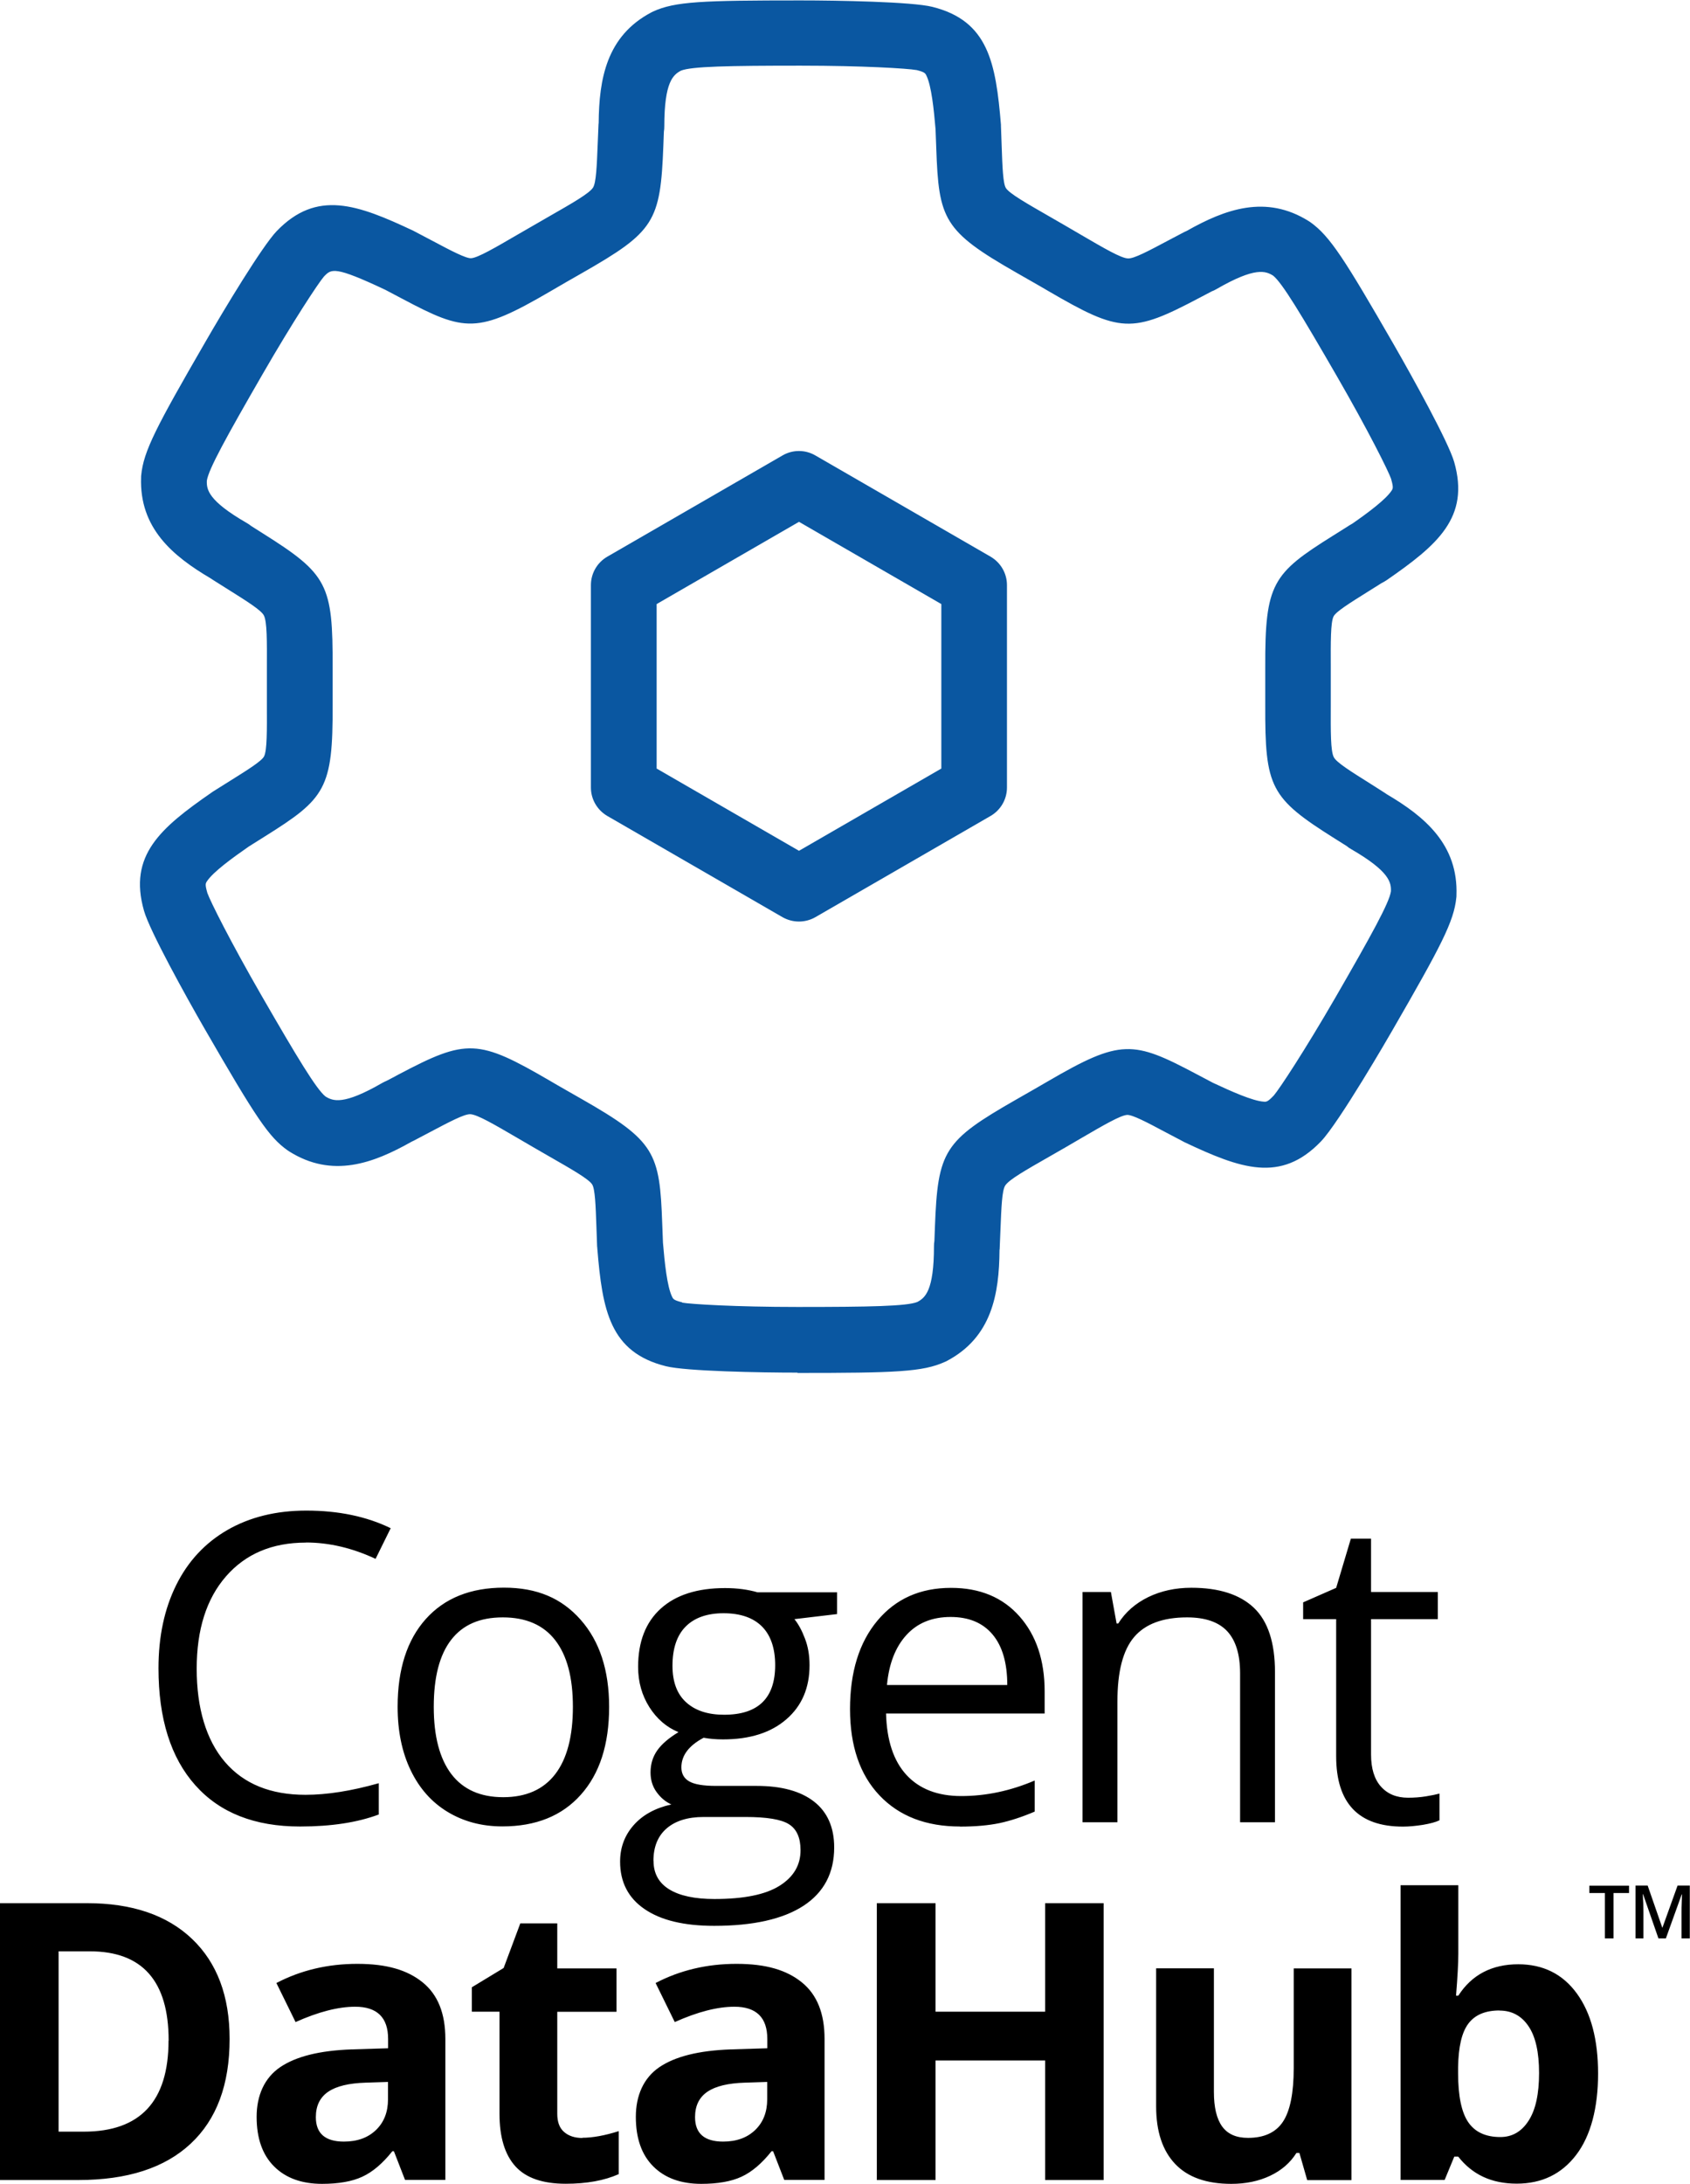
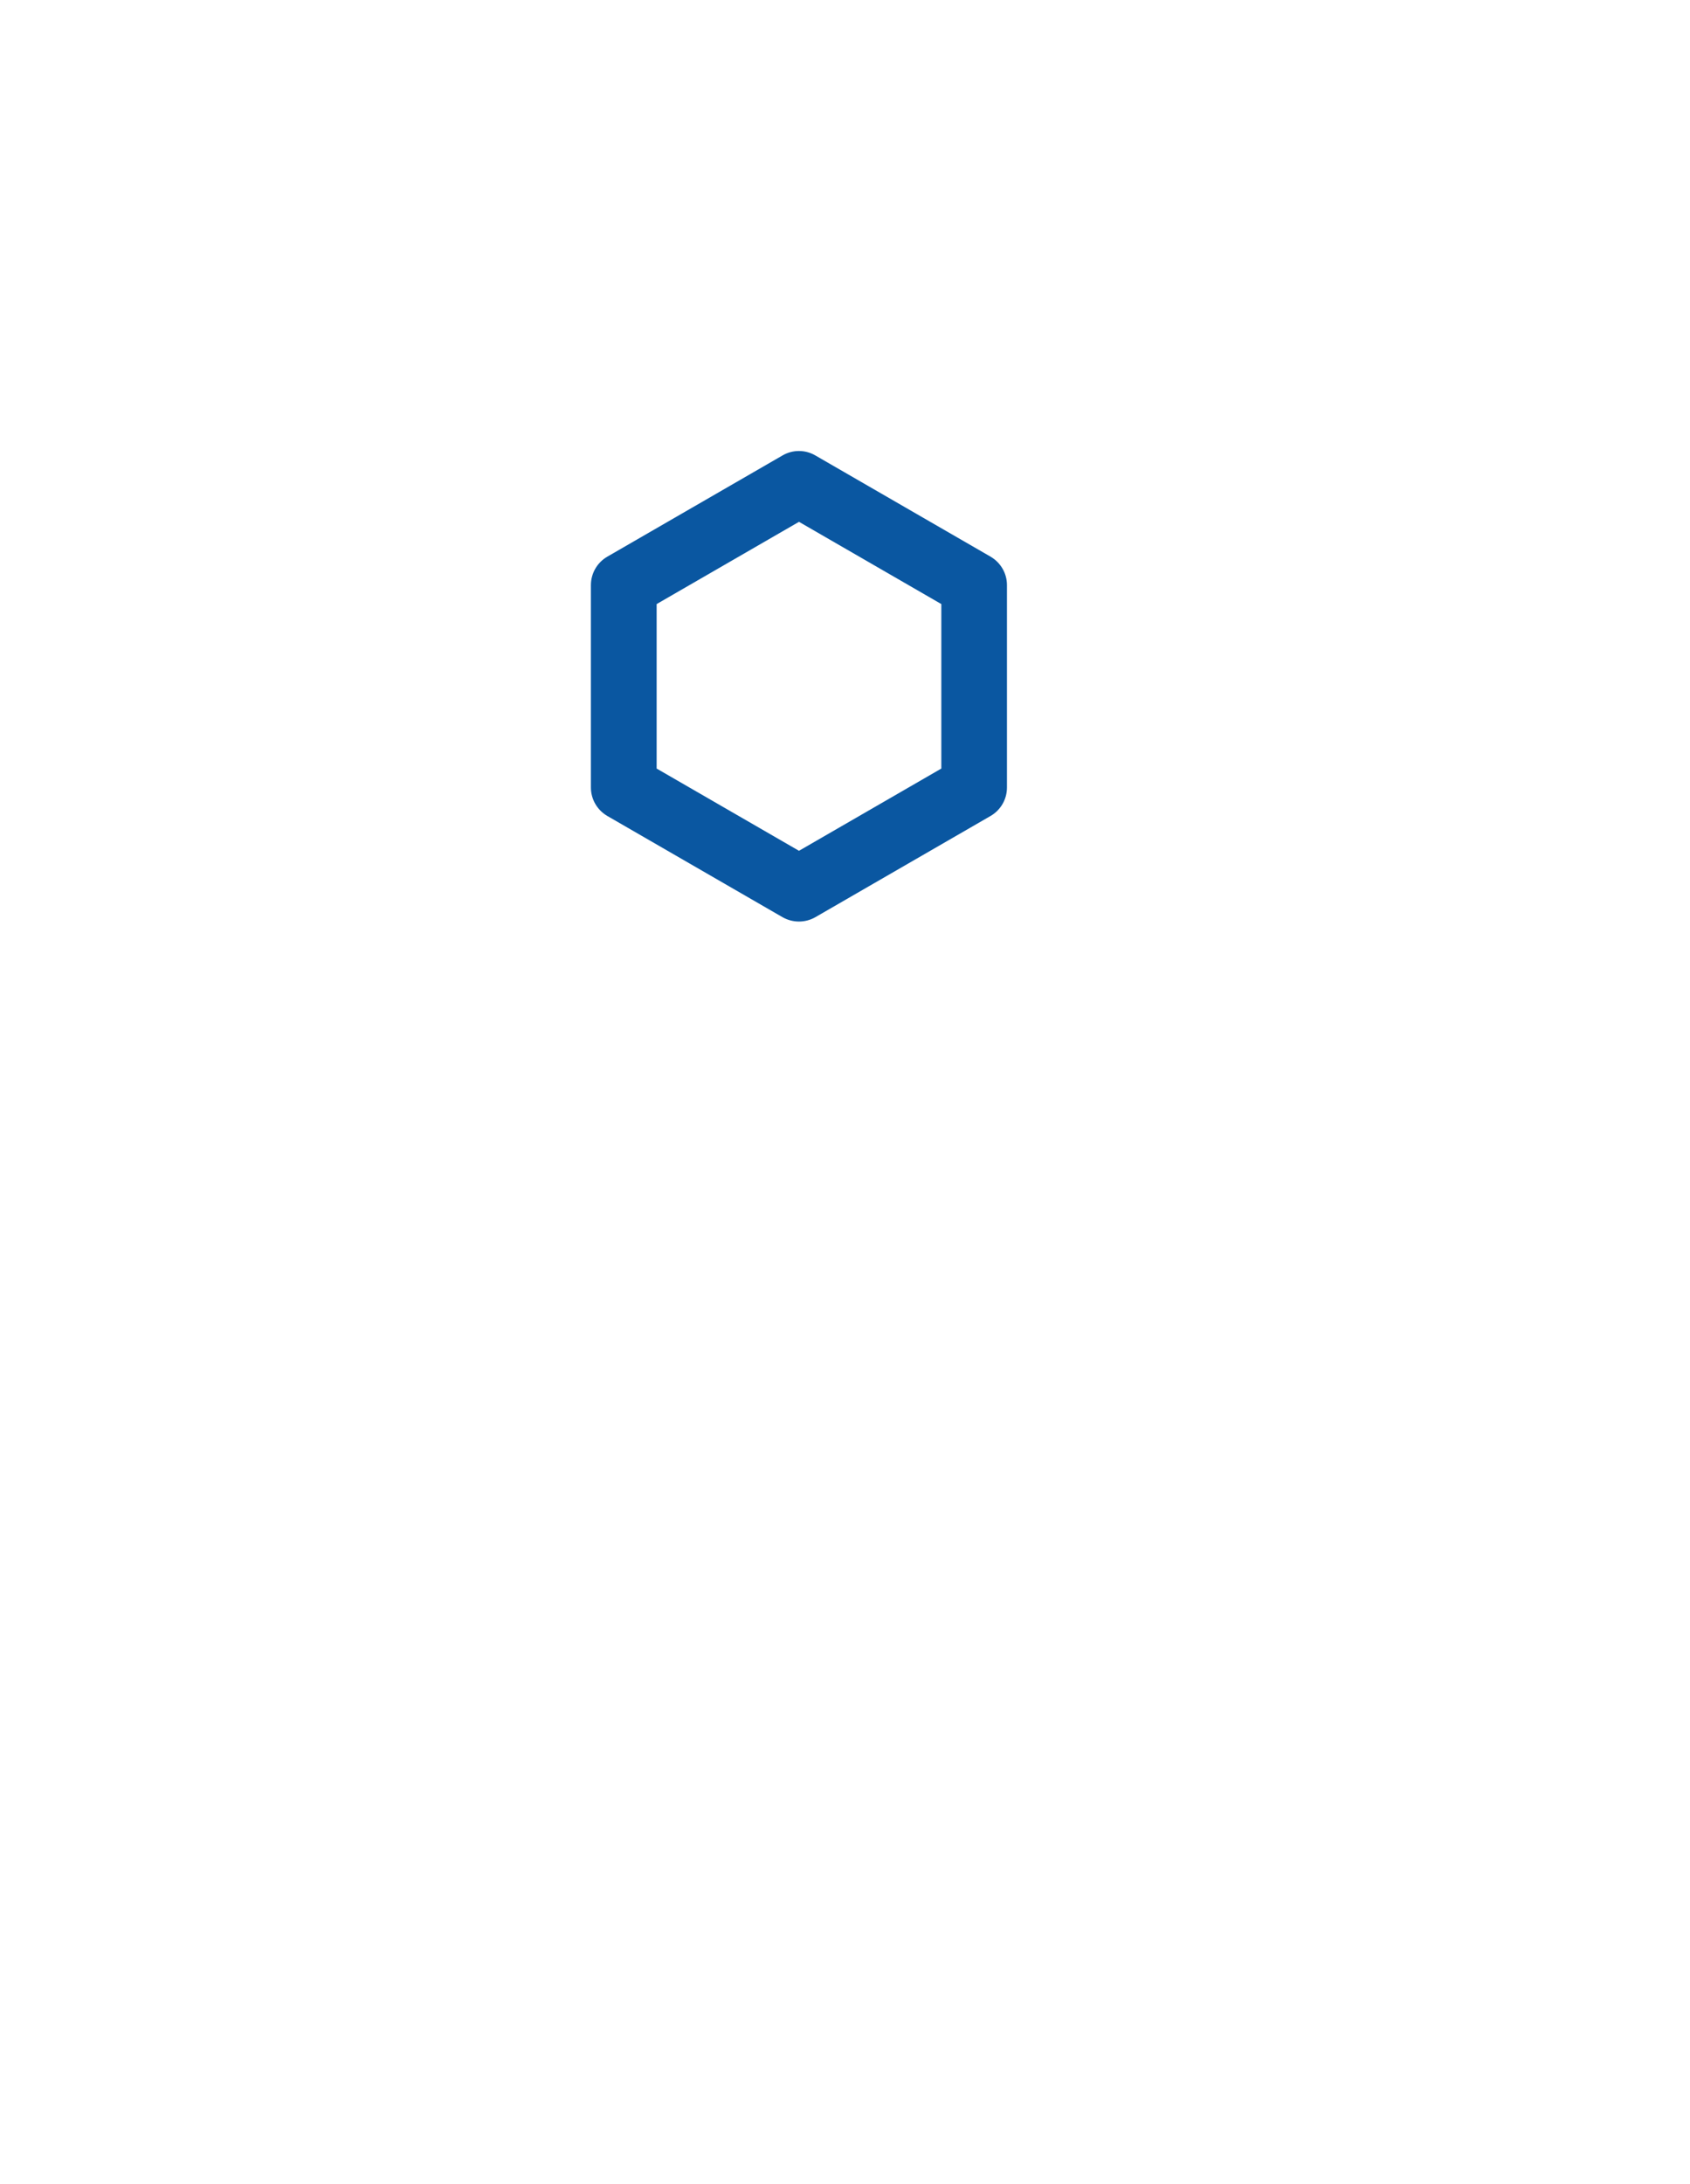
<svg xmlns="http://www.w3.org/2000/svg" id="Layer_1" width="163.25px" height="210.83px" viewBox="0 0 163.25 210.83">
  <defs>
    <style>
      .cls-1{fill:#0a57a1}
    </style>
  </defs>
  <path class="cls-1" d="M77.18 88.97c-.55 0-1.09-.14-1.59-.42l-16.92-9.77c-.98-.57-1.59-1.61-1.59-2.75V56.49c0-1.13.6-2.18 1.59-2.75l16.92-9.77c.98-.57 2.19-.57 3.17 0l16.92 9.77c.98.57 1.59 1.61 1.59 2.75v19.54c0 1.13-.6 2.18-1.59 2.75l-16.92 9.77c-.49.28-1.04.42-1.59.42ZM63.43 74.2l13.75 7.94 13.75-7.94V58.32l-13.75-7.94-13.75 7.94V74.2Z" />
-   <path class="cls-1" d="M77.04 132.52c-3.59 0-10.77-.13-12.72-.62-5.4-1.35-6.13-5.37-6.62-11.35 0-.07-.01-.15-.02-.21-.03-.71-.05-1.36-.07-1.95-.07-2.01-.13-3.61-.41-4.04-.35-.54-2.03-1.49-4.14-2.7-.48-.28-1-.57-1.56-.9-.56-.32-1.08-.63-1.56-.91-2.23-1.3-3.84-2.24-4.51-2.27h-.03c-.59 0-1.99.74-3.92 1.76-.46.24-.96.51-1.5.79-.07.04-.15.07-.23.11-3.68 2.08-7.65 3.56-11.82.93-.05-.03-.1-.07-.15-.1-1.8-1.28-3-3.05-8.05-11.8-1.79-3.11-5.27-9.39-5.82-11.33-1.53-5.36 1.6-8 6.55-11.43.03-.02.07-.05.1-.07.6-.38 1.16-.73 1.66-1.04 1.71-1.07 3.06-1.91 3.29-2.37.29-.57.28-2.5.27-4.95V64.46c.01-2.58.02-4.44-.29-5.04-.26-.51-1.62-1.36-3.5-2.54-.44-.28-.92-.58-1.43-.9-.07-.05-.14-.09-.21-.14-3.65-2.15-6.91-4.85-6.72-9.77 0-.06 0-.12.01-.18.22-2.33 1.45-4.67 6.2-12.88 1.79-3.11 5.5-9.26 6.9-10.71 3.86-3.99 7.75-2.59 13.23 0 .04.02.07.04.11.06.64.33 1.21.64 1.73.91 1.78.95 3.21 1.69 3.7 1.66.64-.04 2.31-1.01 4.42-2.24.48-.28 1-.58 1.56-.9.56-.32 1.08-.62 1.56-.9 2.24-1.28 3.86-2.21 4.23-2.77.31-.48.37-2.08.46-4.3.02-.52.04-1.08.07-1.69 0-.09.01-.17.02-.25.04-4.23.74-8.4 5.1-10.69.05-.03.11-.06.16-.08C65.21.14 67.85.04 77.34.04c3.59 0 10.77.13 12.72.62 5.41 1.35 6.13 5.39 6.63 11.39v.12c.03.71.05 1.36.07 1.95.07 2.01.13 3.61.41 4.04.35.54 2.03 1.49 4.15 2.71.48.28 1 .57 1.56.9.56.32 1.08.63 1.56.91 2.23 1.3 3.84 2.24 4.51 2.27.58.04 1.99-.72 3.95-1.76.46-.24.96-.5 1.5-.79.08-.04.16-.08.24-.11 3.68-2.08 7.64-3.55 11.8-.93.05.03.1.07.15.1 1.9 1.36 3.31 3.59 8.05 11.81 1.79 3.11 5.27 9.39 5.83 11.33 1.53 5.36-1.6 8.01-6.55 11.43-.15.1-.31.19-.47.27-.48.3-.93.58-1.34.84-1.71 1.07-3.06 1.91-3.29 2.37-.29.57-.28 2.5-.27 4.94V68.06c-.01 2.58-.02 4.44.29 5.04.26.51 1.62 1.36 3.5 2.54.44.28.92.58 1.43.91.07.04.13.09.19.13 3.65 2.15 6.92 4.85 6.73 9.78 0 .06 0 .12-.01.18-.23 2.32-1.46 4.66-6.2 12.87-.21.37-5.15 8.91-6.9 10.71-3.87 4.01-7.73 2.62-13.17.05-.04-.02-.07-.04-.11-.06-.63-.33-1.21-.64-1.73-.91-1.78-.95-3.19-1.69-3.7-1.66-.64.04-2.31 1.01-4.42 2.24-.48.28-1 .58-1.56.91-.56.32-1.08.62-1.57.9-2.24 1.28-3.86 2.2-4.22 2.77-.31.48-.37 2.08-.46 4.3-.02.52-.04 1.08-.07 1.69 0 .08 0 .16-.02.24-.03 4.23-.74 8.42-5.1 10.71-.05.03-.11.06-.17.08-2.13.97-4.76 1.07-14.25 1.07Zm-11.16-6.76c.82.15 5.17.42 11.16.42 6.98 0 10.54-.07 11.57-.48.74-.4 1.61-1.05 1.61-5.4 0-.16.01-.33.04-.49.02-.47.04-.92.05-1.33.28-7.41.87-8.33 7.86-12.33.48-.27.99-.57 1.54-.88.55-.32 1.06-.62 1.54-.89 7.02-4.09 8.21-3.92 14.29-.7.49.26 1.03.55 1.63.86 1.73.81 3.83 1.75 4.9 1.82.25.02.38.03.95-.57l.03-.03c.54-.63 2.94-4.26 5.94-9.44 3.49-6.05 5.21-9.16 5.37-10.26.03-.84-.1-1.92-3.86-4.09-.14-.08-.28-.17-.4-.28-.4-.25-.78-.49-1.13-.71-6.28-3.95-6.78-4.92-6.75-12.98v-3.56c-.03-8.13.71-9.07 6.54-12.72.49-.31 1.03-.64 1.62-1.02.08-.05.17-.1.26-.15 1.51-1.05 3.2-2.31 3.77-3.16.14-.21.21-.31-.02-1.1v-.03c-.27-.78-2.22-4.69-5.21-9.87-3.49-6.04-5.33-9.09-6.2-9.78-.72-.44-1.71-.87-5.47 1.3-.15.09-.3.16-.46.22-.41.22-.8.42-1.16.61-6.56 3.47-7.65 3.42-14.62-.64-.47-.28-.98-.57-1.54-.89-.55-.32-1.07-.61-1.54-.88-7.06-4.03-7.51-5.15-7.75-12.03-.02-.56-.04-1.17-.07-1.84-.16-1.9-.4-4.19-.88-5.16-.11-.23-.17-.34-.96-.54h-.03c-.81-.15-5.17-.42-11.15-.42-6.98 0-10.54.07-11.57.48-.74.4-1.61 1.05-1.61 5.39 0 .17-.01.34-.04.5-.02.47-.04.91-.05 1.32-.28 7.41-.87 8.34-7.87 12.34-.47.27-.99.56-1.54.88s-1.06.62-1.53.89c-7.02 4.09-8.21 3.93-14.29.7-.49-.26-1.04-.55-1.63-.86-4.92-2.32-5.21-2.02-5.91-1.3l-.02.02c-.54.63-2.95 4.27-5.94 9.45-3.49 6.05-5.21 9.16-5.37 10.26-.03.84.1 1.92 3.87 4.09.15.08.28.18.41.28.4.25.77.49 1.12.71 6.28 3.95 6.78 4.92 6.75 12.98v3.56c.04 8.13-.71 9.07-6.54 12.72-.47.3-.99.62-1.56.98-1.57 1.09-3.43 2.44-4.03 3.34-.14.21-.21.31.02 1.1 0 .01 0 .02.01.04.27.78 2.22 4.68 5.21 9.87 3.49 6.05 5.33 9.09 6.2 9.78.72.44 1.71.87 5.47-1.3.15-.08.3-.16.45-.22.42-.22.81-.42 1.17-.62 6.56-3.46 7.65-3.42 14.62.64.47.28.98.57 1.54.89.55.32 1.07.61 1.54.88 7.06 4.03 7.5 5.15 7.74 12.02.02.55.04 1.15.07 1.8v.02c.16 1.92.4 4.24.88 5.22.11.23.17.34.96.54h.03Zm.03 0s.03 0 .04.01c-.01 0-.03 0-.04-.01Zm57.19-20.06-.03.03.03-.03ZM20 86.23s0 .03.01.04c0-.01 0-.03-.01-.04ZM134.34 46.2s0 .03.01.04c0-.01 0-.03-.01-.04ZM31.25 26.73l-.03.03.03-.03ZM88.41 6.74s.03 0 .04.01c-.01 0-.03 0-.04-.01Z" />
-   <path d="M22.18 196.85c0 4.4-1.25 7.77-3.76 10.11-2.5 2.34-6.12 3.51-10.85 3.51H0v-26.73h8.39c4.36 0 7.75 1.15 10.17 3.46 2.41 2.3 3.62 5.52 3.62 9.65Zm-5.89.15c0-5.74-2.54-8.61-7.61-8.61H5.66v17.41h2.43c5.46 0 8.19-2.93 8.19-8.79ZM39.13 210.47l-1.08-2.78h-.15c-.94 1.18-1.9 2-2.9 2.46-.99.46-2.29.69-3.89.69-1.96 0-3.51-.56-4.63-1.68-1.13-1.12-1.69-2.72-1.69-4.79s.76-3.77 2.28-4.8c1.52-1.03 3.81-1.6 6.87-1.71l3.55-.11v-.9c0-2.07-1.06-3.11-3.18-3.11-1.63 0-3.55.49-5.76 1.48l-1.85-3.77c2.35-1.23 4.96-1.85 7.82-1.85s4.84.6 6.31 1.79 2.19 3.01 2.19 5.45v13.62h-3.89ZM37.48 201l-2.16.07c-1.62.05-2.83.34-3.62.88s-1.19 1.35-1.19 2.45c0 1.57.9 2.36 2.71 2.36 1.29 0 2.32-.37 3.1-1.12.77-.74 1.16-1.73 1.16-2.96V201ZM56.26 206.39c.97 0 2.15-.21 3.51-.64v4.15c-1.39.62-3.1.93-5.12.93-2.23 0-3.85-.56-4.87-1.69s-1.53-2.82-1.53-5.07v-9.85h-2.67v-2.36l3.07-1.86 1.61-4.31h3.57v4.35h5.72v4.19h-5.72v9.85c0 .79.22 1.38.67 1.76.44.38 1.03.57 1.76.57ZM75.76 210.47l-1.08-2.78h-.15c-.94 1.18-1.9 2-2.9 2.46-.99.46-2.29.69-3.89.69-1.96 0-3.51-.56-4.63-1.68-1.13-1.12-1.69-2.72-1.69-4.79s.76-3.77 2.28-4.8 3.81-1.6 6.87-1.71l3.55-.11v-.9c0-2.07-1.06-3.11-3.18-3.11-1.63 0-3.55.49-5.76 1.48l-1.85-3.77c2.35-1.23 4.96-1.85 7.82-1.85s4.84.6 6.31 1.79 2.19 3.01 2.19 5.45v13.62h-3.89ZM74.11 201l-2.16.07c-1.62.05-2.83.34-3.62.88s-1.19 1.35-1.19 2.45c0 1.57.9 2.36 2.71 2.36 1.29 0 2.32-.37 3.1-1.12.77-.74 1.16-1.73 1.16-2.96V201ZM106.61 210.47h-5.65v-11.54H90.37v11.54H84.7v-26.73h5.67v10.48h10.59v-10.48h5.65v26.73ZM126.27 210.47l-.75-2.61h-.29c-.6.95-1.44 1.68-2.54 2.2-1.1.52-2.35.78-3.75.78-2.4 0-4.21-.64-5.43-1.93-1.22-1.29-1.83-3.14-1.83-5.55v-13.33h5.58v11.94c0 1.47.26 2.58.79 3.32s1.36 1.11 2.5 1.11c1.56 0 2.69-.52 3.38-1.56s1.04-2.77 1.04-5.18v-9.62h5.58v20.44h-4.28ZM146.65 189.64c2.41 0 4.3.94 5.67 2.82s2.05 4.46 2.05 7.74-.7 5.99-2.11 7.84-3.32 2.78-5.75 2.78-4.28-.87-5.65-2.61h-.38l-.93 2.25h-4.26v-28.45h5.58v6.62c0 .84-.07 2.19-.22 4.04h.22c1.3-2.02 3.24-3.03 5.8-3.03Zm-1.79 4.46c-1.38 0-2.38.42-3.02 1.27s-.96 2.25-.99 4.2v.6c0 2.19.33 3.77.98 4.72.65.95 1.68 1.43 3.1 1.43 1.15 0 2.06-.53 2.73-1.58.68-1.05 1.01-2.59 1.01-4.6s-.34-3.52-1.02-4.52c-.68-1.01-1.62-1.51-2.8-1.51ZM29.55 148.93c-3.26 0-5.83 1.09-7.72 3.26-1.89 2.17-2.83 5.14-2.83 8.92s.91 6.88 2.73 9c1.82 2.12 4.41 3.17 7.78 3.17 2.07 0 4.43-.37 7.08-1.12v3.02c-2.06.77-4.59 1.16-7.61 1.16-4.37 0-7.74-1.32-10.11-3.98-2.37-2.65-3.56-6.42-3.56-11.3 0-3.06.57-5.73 1.71-8.03 1.14-2.3 2.79-4.07 4.95-5.32 2.16-1.24 4.7-1.87 7.62-1.87 3.11 0 5.83.57 8.15 1.7l-1.46 2.96c-2.24-1.05-4.49-1.58-6.74-1.58ZM58.84 164.79c0 3.62-.91 6.45-2.74 8.49-1.82 2.04-4.35 3.05-7.57 3.05-1.99 0-3.75-.47-5.29-1.4-1.54-.93-2.73-2.27-3.57-4.02-.84-1.74-1.26-3.79-1.26-6.13 0-3.62.91-6.45 2.72-8.47 1.81-2.02 4.33-3.03 7.55-3.03s5.58 1.03 7.41 3.1c1.83 2.07 2.75 4.87 2.75 8.4Zm-16.94 0c0 2.84.57 5 1.7 6.49 1.14 1.49 2.81 2.23 5.01 2.23s3.88-.74 5.02-2.22c1.14-1.48 1.71-3.65 1.71-6.5s-.57-4.97-1.71-6.44c-1.14-1.47-2.83-2.2-5.06-2.2s-3.87.72-4.99 2.17-1.68 3.6-1.68 6.47ZM80.86 153.7v2.13l-4.12.49c.38.47.72 1.09 1.01 1.86.3.76.45 1.63.45 2.59 0 2.18-.74 3.92-2.23 5.21-1.49 1.3-3.53 1.95-6.13 1.95-.66 0-1.29-.05-1.87-.16-1.43.76-2.15 1.71-2.15 2.86 0 .61.25 1.06.75 1.35.5.29 1.36.44 2.58.44h3.94c2.41 0 4.26.51 5.55 1.52s1.94 2.49 1.94 4.42c0 2.46-.99 4.34-2.96 5.63-1.98 1.29-4.86 1.94-8.64 1.94-2.91 0-5.15-.54-6.72-1.62-1.58-1.08-2.36-2.61-2.36-4.58 0-1.35.43-2.52 1.3-3.51.87-.99 2.08-1.66 3.65-2.01-.57-.26-1.04-.66-1.43-1.2-.39-.54-.58-1.17-.58-1.89 0-.81.22-1.52.65-2.13.43-.61 1.12-1.2 2.05-1.76-1.15-.47-2.09-1.28-2.81-2.41-.72-1.14-1.09-2.43-1.09-3.89 0-2.43.73-4.31 2.19-5.63 1.46-1.32 3.53-1.98 6.21-1.98 1.16 0 2.21.14 3.14.41h7.69Zm-17.73 25.97c0 1.2.51 2.12 1.52 2.74 1.01.62 2.47.93 4.36.93 2.83 0 4.92-.42 6.28-1.27 1.36-.85 2.04-1.99 2.04-3.44 0-1.2-.37-2.04-1.12-2.51-.74-.47-2.14-.7-4.2-.7h-4.04c-1.53 0-2.72.37-3.57 1.1s-1.28 1.78-1.28 3.14Zm1.83-18.85c0 1.56.44 2.73 1.32 3.53.88.8 2.1 1.2 3.67 1.2 3.29 0 4.93-1.6 4.93-4.79s-1.66-5.01-4.99-5.01c-1.58 0-2.8.43-3.65 1.28s-1.28 2.12-1.28 3.79ZM92.74 176.34c-3.29 0-5.88-1-7.78-3-1.9-2-2.85-4.78-2.85-8.34s.88-6.43 2.65-8.54c1.77-2.11 4.13-3.16 7.11-3.16 2.79 0 4.99.92 6.61 2.75s2.43 4.25 2.43 7.25v2.13H85.59c.07 2.61.73 4.59 1.98 5.94 1.25 1.35 3.01 2.03 5.28 2.03 2.39 0 4.76-.5 7.1-1.5v3c-1.19.51-2.32.88-3.38 1.11-1.06.22-2.34.34-3.85.34Zm-.91-20.23c-1.79 0-3.21.58-4.27 1.74-1.06 1.16-1.69 2.77-1.88 4.83H97.3c0-2.12-.47-3.75-1.42-4.88s-2.3-1.69-4.06-1.69ZM119.79 175.93v-14.38c0-1.81-.41-3.16-1.24-4.06-.83-.89-2.12-1.34-3.88-1.34-2.33 0-4.03.63-5.11 1.89-1.08 1.26-1.62 3.33-1.62 6.23v11.66h-3.37V153.7h2.74l.55 3.04h.16c.69-1.1 1.66-1.94 2.9-2.55 1.24-.6 2.63-.9 4.16-.9 2.68 0 4.69.65 6.05 1.94 1.35 1.29 2.03 3.36 2.03 6.2v14.5h-3.37ZM136.01 173.56c.59 0 1.17-.04 1.72-.13.56-.09.99-.18 1.32-.27v2.58c-.37.18-.9.32-1.61.44-.71.11-1.35.17-1.92.17-4.3 0-6.45-2.27-6.45-6.8v-13.23h-3.19v-1.62l3.19-1.4 1.42-4.75h1.95v5.15h6.45v2.62h-6.45v13.08c0 1.34.32 2.37.95 3.08.64.72 1.51 1.08 2.62 1.08ZM155.86 187.14h-.83v-4.38h-1.5v-.71h3.83v.71h-1.5v4.38ZM160.2 187.14l-1.48-4.26h-.03c.04.63.06 1.22.06 1.78v2.48h-.76v-5.1h1.17l1.41 4.06h.02l1.46-4.06h1.18v5.1h-.8v-2.52c0-.25 0-.58.02-.99.01-.41.02-.65.03-.74h-.03l-1.53 4.25h-.73Z" />
</svg>